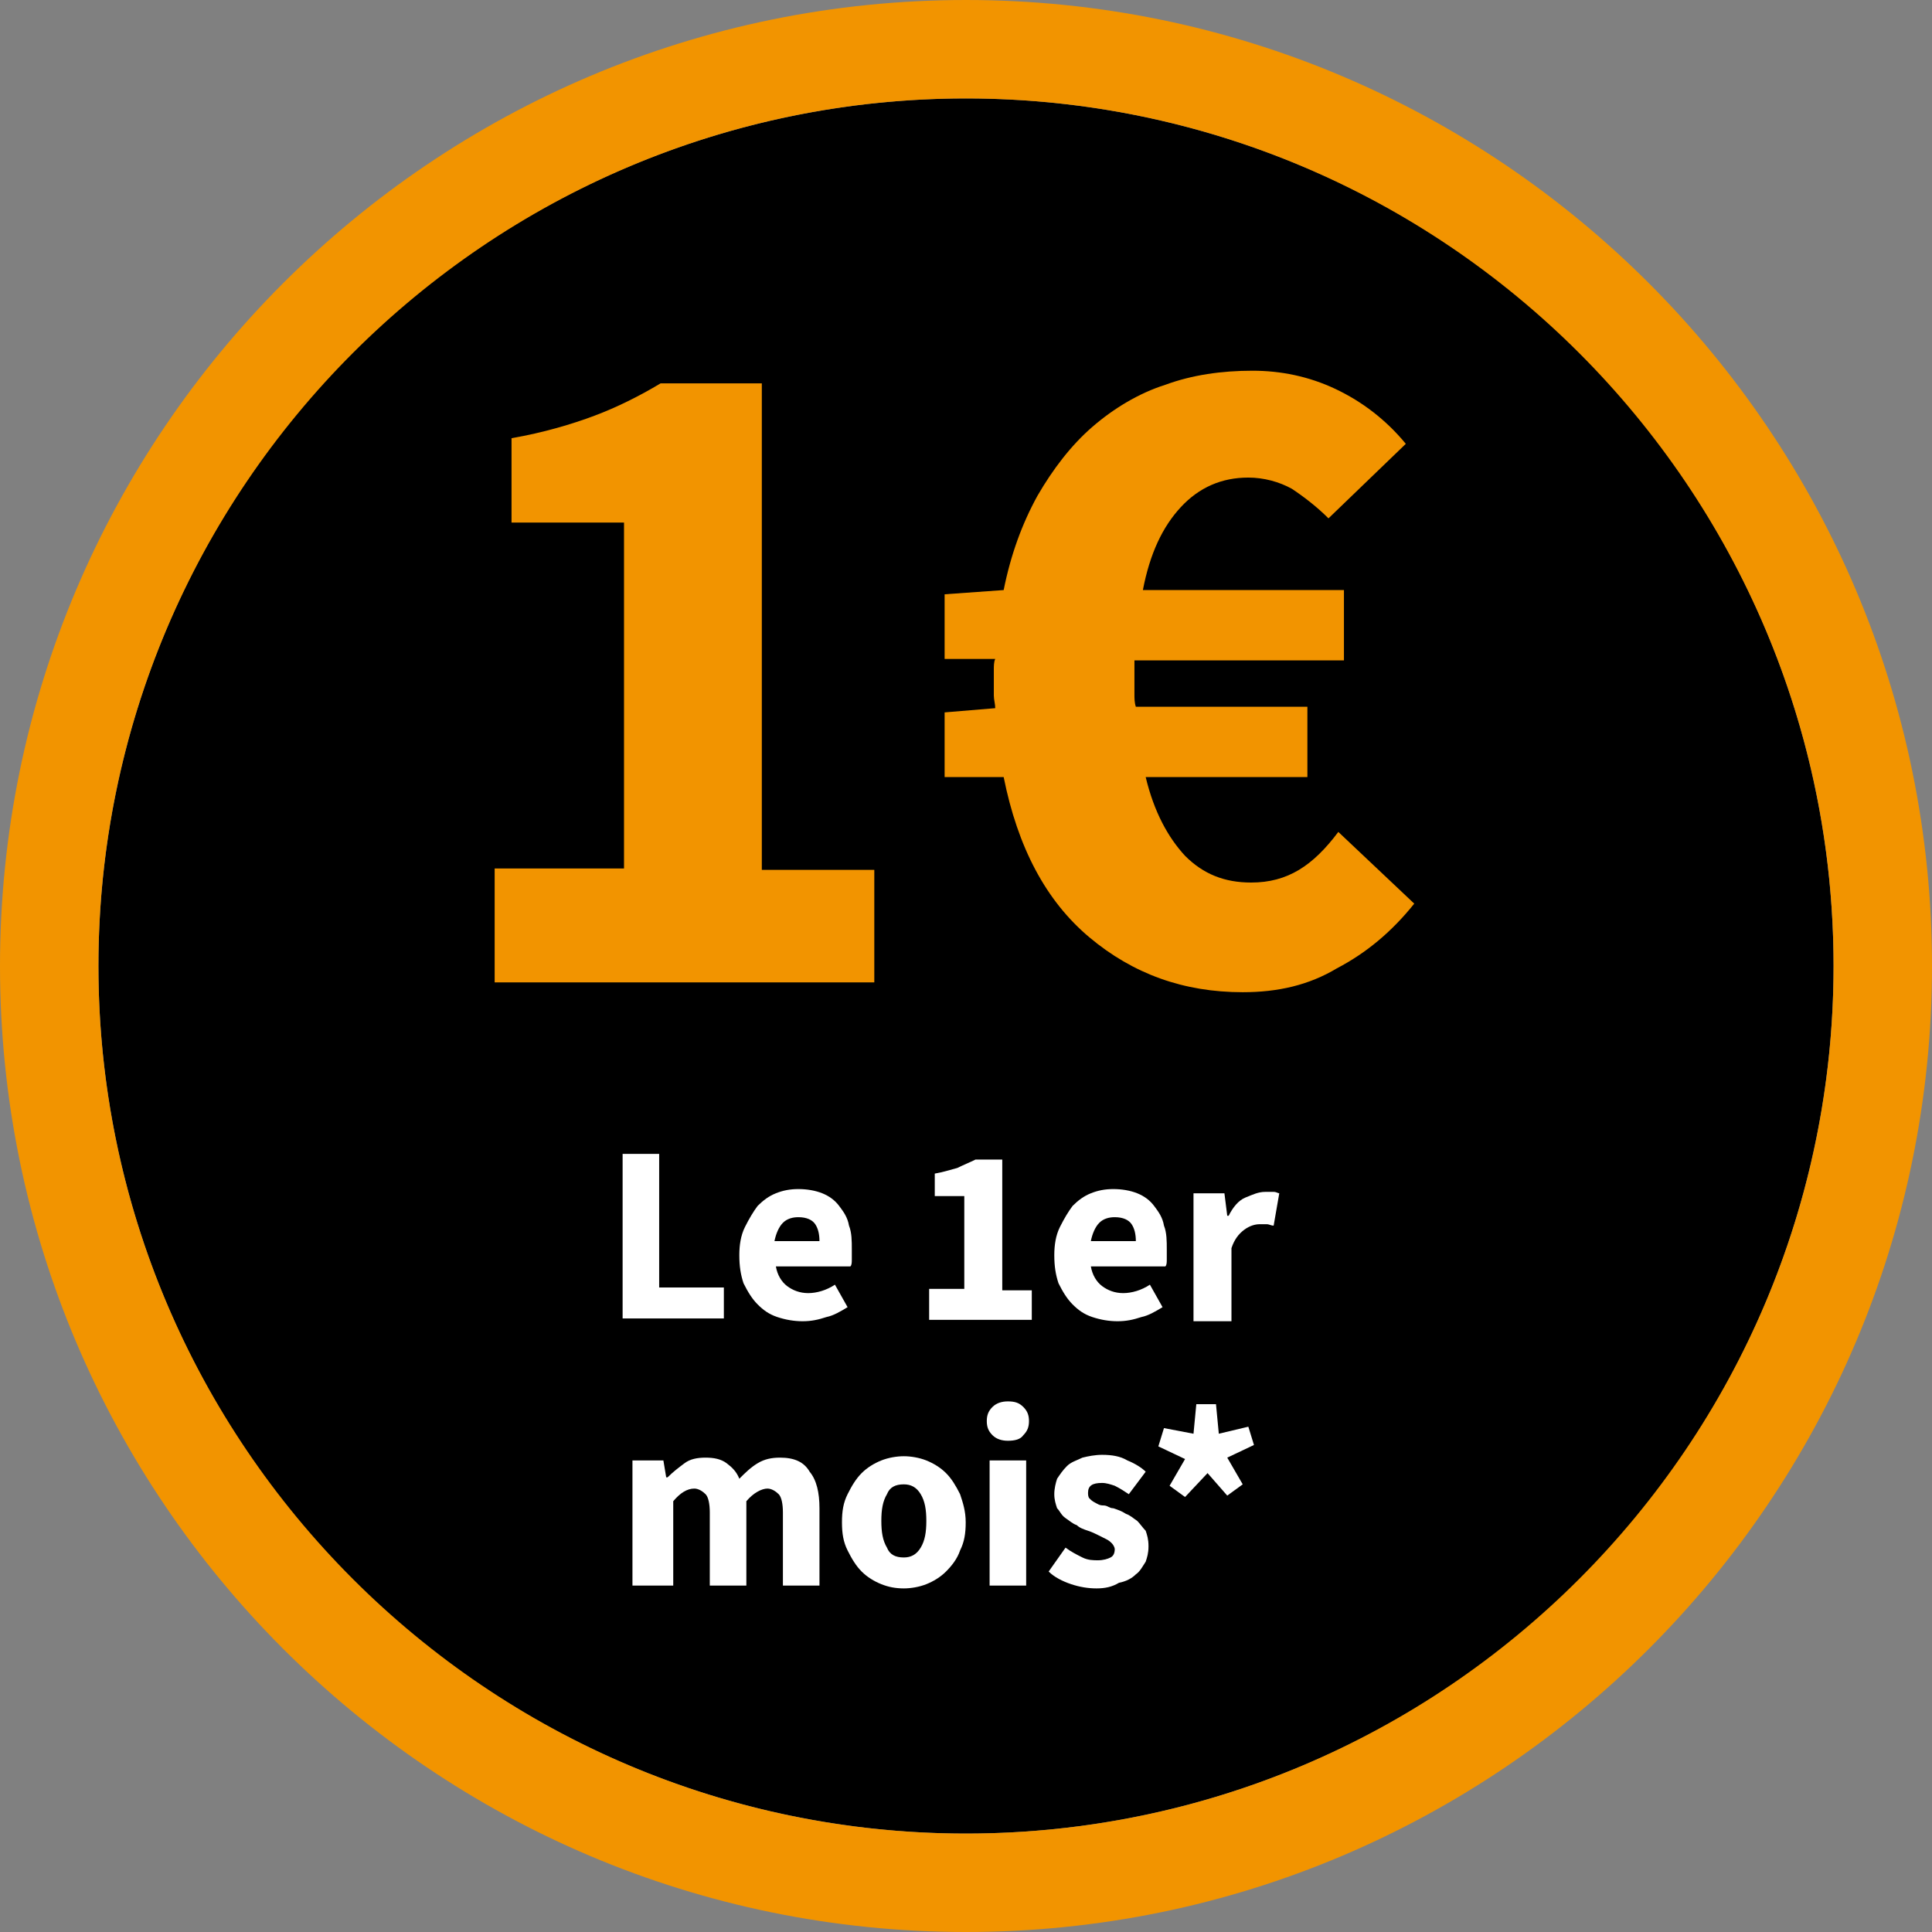
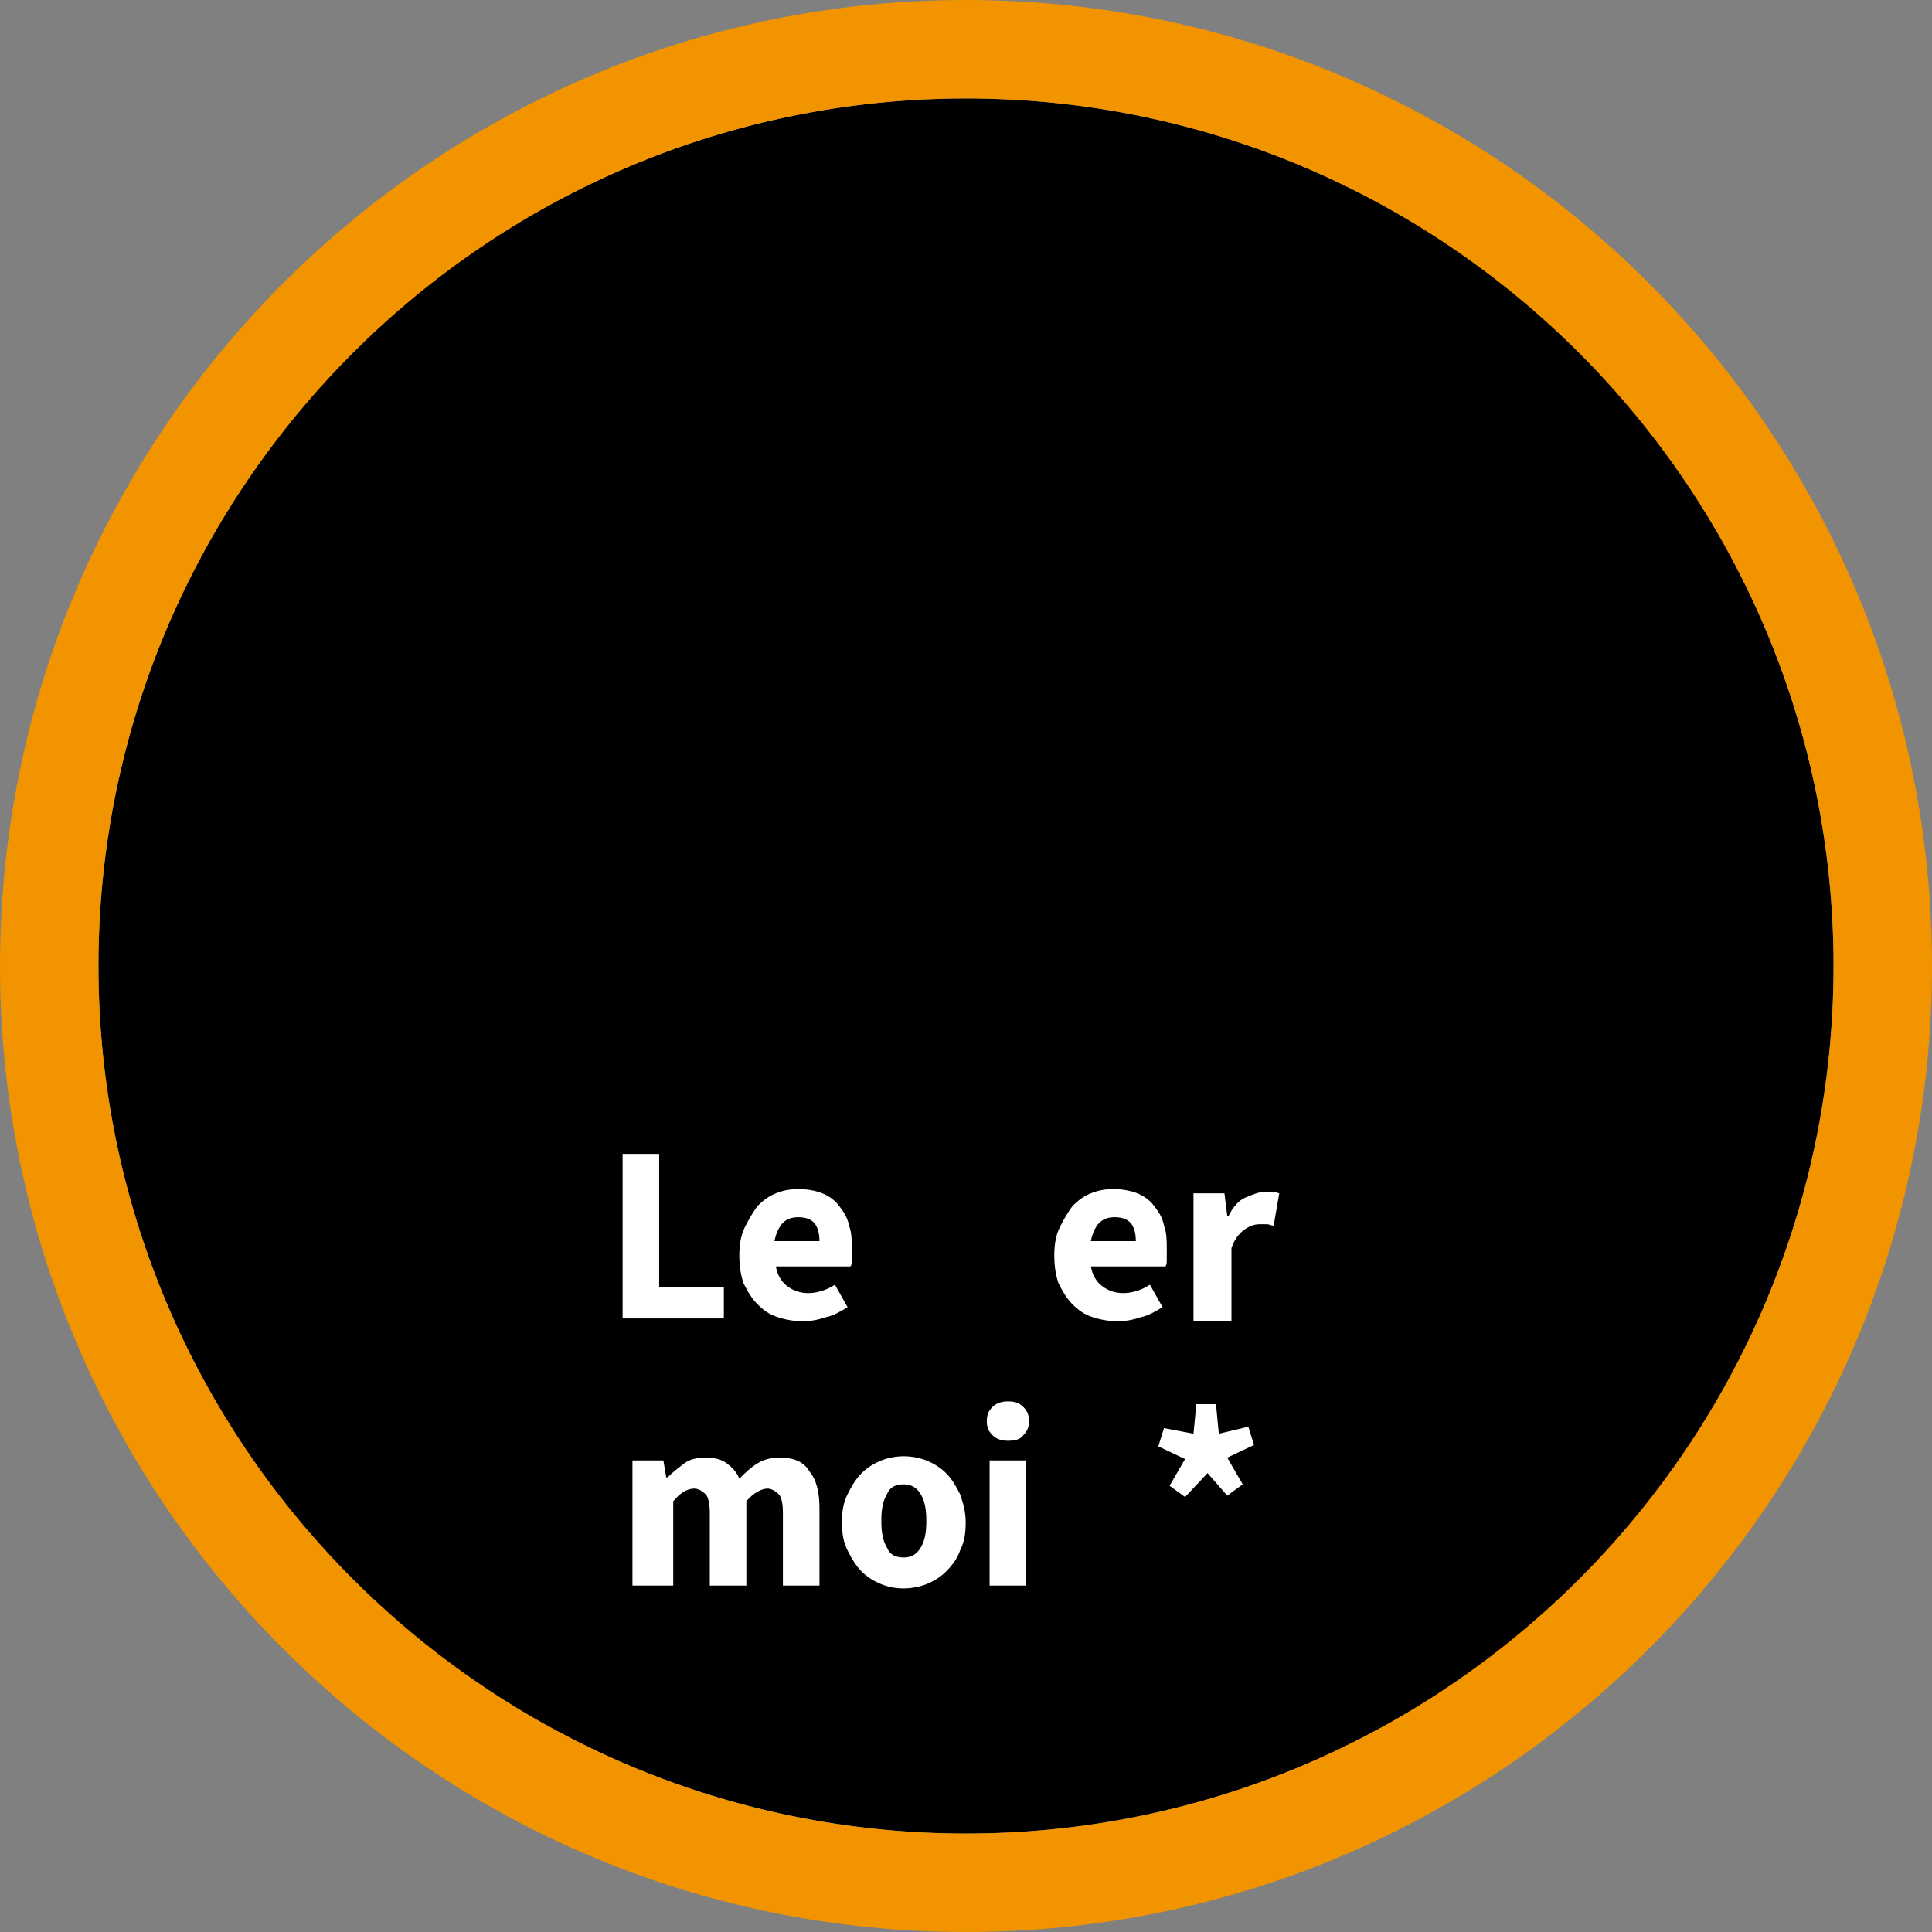
<svg xmlns="http://www.w3.org/2000/svg" version="1.1" id="Layer_1" x="0px" y="0px" width="137.4px" height="137.4px" viewBox="0 0 137.4 137.4" style="enable-background:new 0 0 137.4 137.4;" xml:space="preserve">
  <rect x="0" y="0" width="137.4" height="137.4" fill="#808080" stroke="none" />
  <style type="text/css">
	.st0{fill:#F29400;}
	.st1{enable-background:new    ;}
	.st2{fill:#FFFFFF;}
</style>
  <g id="Groupe_91" transform="translate(-1642.192 -826.66)">
    <g id="Groupe_8" transform="translate(-333.529 -120.176)">
      <g id="Ellipse_2" transform="translate(1982.721 953.836)">
        <g>
          <circle cx="61.7" cy="61.7" r="61.7" />
        </g>
        <g>
          <path class="st0" d="M61.7,130.4C23.8,130.4-7,99.6-7,61.7S23.8-7,61.7-7c37.9,0,68.7,30.8,68.7,68.7S99.6,130.4,61.7,130.4z       M61.7,0C27.7,0,0,27.7,0,61.7c0,34,27.7,61.7,61.7,61.7c34,0,61.7-27.7,61.7-61.7C123.4,27.7,95.7,0,61.7,0z" />
        </g>
      </g>
      <g class="st1">
-         <path class="st0" d="M2010.9,1016.6v-8h9.2V984h-8V978c2.3-0.4,4.3-1,5.9-1.6c1.6-0.6,3.2-1.4,4.7-2.3h7.2v34.6h8v8H2010.9z" />
-         <path class="st0" d="M2064.1,1017.4c-4.2,0-7.8-1.3-10.9-3.9c-3.1-2.6-5.1-6.4-6.1-11.4h-4.2v-4.6l3.6-0.3c0-0.3-0.1-0.6-0.1-0.9     s0-0.6,0-0.9c0-0.3,0-0.6,0-0.9c0-0.3,0-0.6,0.1-0.8h-3.6v-4.6l4.2-0.3c0.5-2.5,1.3-4.7,2.4-6.7c1.1-1.9,2.4-3.6,3.9-4.9     s3.3-2.4,5.2-3c1.9-0.7,4-1,6.2-1c2,0,4,0.4,5.9,1.3c1.9,0.9,3.6,2.2,5,3.9l-5.5,5.3c-0.8-0.8-1.7-1.5-2.6-2.1     c-0.9-0.5-2-0.8-3.1-0.8c-1.9,0-3.5,0.7-4.8,2.1c-1.3,1.4-2.2,3.3-2.7,5.9h14.3v5h-14.9v1.4c0,0.4,0,0.7,0,1c0,0.3,0,0.6,0.1,0.9     h12.2v5h-11.5c0.6,2.5,1.6,4.3,2.8,5.6c1.3,1.3,2.8,1.9,4.7,1.9c1.3,0,2.4-0.3,3.4-0.9c1-0.6,1.9-1.5,2.8-2.7l5.4,5.1     c-1.6,2-3.4,3.5-5.5,4.6C2068.8,1016.9,2066.6,1017.4,2064.1,1017.4z" />
-       </g>
+         </g>
      <g class="st1">
        <path class="st2" d="M2020,1040.6v-11.7h2.6v9.5h4.6v2.2H2020z" />
        <path class="st2" d="M2032.8,1040.8c-0.6,0-1.2-0.1-1.8-0.3c-0.6-0.2-1-0.5-1.4-0.9c-0.4-0.4-0.7-0.9-1-1.5     c-0.2-0.6-0.3-1.2-0.3-2c0-0.7,0.1-1.4,0.4-2s0.6-1.1,0.9-1.5c0.4-0.4,0.8-0.7,1.3-0.9c0.5-0.2,1-0.3,1.6-0.3     c0.6,0,1.2,0.1,1.7,0.3c0.5,0.2,0.9,0.5,1.2,0.9s0.6,0.8,0.7,1.4c0.2,0.5,0.2,1.1,0.2,1.7c0,0.2,0,0.5,0,0.7c0,0.2,0,0.4-0.1,0.5     h-5.3c0.1,0.6,0.4,1.1,0.8,1.4c0.4,0.3,0.9,0.5,1.5,0.5c0.6,0,1.3-0.2,1.9-0.6l0.9,1.6c-0.5,0.3-1,0.6-1.5,0.7     C2033.9,1040.7,2033.4,1040.8,2032.8,1040.8z M2030.8,1035.1h3.2c0-0.5-0.1-0.9-0.3-1.2c-0.2-0.3-0.6-0.5-1.2-0.5     c-0.4,0-0.8,0.1-1.1,0.4C2031.1,1034.1,2030.9,1034.6,2030.8,1035.1z" />
-         <path class="st2" d="M2041.8,1040.6v-2.1h2.5v-6.6h-2.1v-1.6c0.6-0.1,1.2-0.3,1.6-0.4c0.4-0.2,0.9-0.4,1.3-0.6h1.9v9.3h2.1v2.1     H2041.8z" />
        <path class="st2" d="M2055.2,1040.8c-0.6,0-1.2-0.1-1.8-0.3c-0.6-0.2-1-0.5-1.4-0.9c-0.4-0.4-0.7-0.9-1-1.5     c-0.2-0.6-0.3-1.2-0.3-2c0-0.7,0.1-1.4,0.4-2s0.6-1.1,0.9-1.5c0.4-0.4,0.8-0.7,1.3-0.9c0.5-0.2,1-0.3,1.6-0.3     c0.6,0,1.2,0.1,1.7,0.3c0.5,0.2,0.9,0.5,1.2,0.9c0.3,0.4,0.6,0.8,0.7,1.4c0.2,0.5,0.2,1.1,0.2,1.7c0,0.2,0,0.5,0,0.7     c0,0.2,0,0.4-0.1,0.5h-5.3c0.1,0.6,0.4,1.1,0.8,1.4c0.4,0.3,0.9,0.5,1.5,0.5c0.6,0,1.3-0.2,1.9-0.6l0.9,1.6     c-0.5,0.3-1,0.6-1.5,0.7C2056.3,1040.7,2055.8,1040.8,2055.2,1040.8z M2053.3,1035.1h3.2c0-0.5-0.1-0.9-0.3-1.2     c-0.2-0.3-0.6-0.5-1.2-0.5c-0.4,0-0.8,0.1-1.1,0.4S2053.4,1034.6,2053.3,1035.1z" />
        <path class="st2" d="M2060.6,1040.6v-8.9h2.2l0.2,1.6h0.1c0.3-0.6,0.7-1.1,1.2-1.3s0.9-0.4,1.4-0.4c0.3,0,0.5,0,0.6,0     c0.2,0,0.3,0.1,0.4,0.1l-0.4,2.3c-0.2,0-0.3-0.1-0.5-0.1c-0.1,0-0.3,0-0.5,0c-0.3,0-0.7,0.1-1.1,0.4s-0.7,0.7-0.9,1.3v5.2H2060.6     z" />
      </g>
      <g class="st1">
        <path class="st2" d="M2020.7,1059.6v-8.9h2.2l0.2,1.2h0.1c0.4-0.4,0.8-0.7,1.2-1c0.4-0.3,0.9-0.4,1.5-0.4c0.6,0,1.1,0.1,1.5,0.4     s0.7,0.6,0.9,1.1c0.4-0.4,0.8-0.8,1.3-1.1s1-0.4,1.6-0.4c1,0,1.7,0.3,2.1,1c0.5,0.6,0.7,1.5,0.7,2.6v5.5h-2.6v-5.2     c0-0.6-0.1-1.1-0.3-1.3c-0.2-0.2-0.5-0.4-0.8-0.4c-0.4,0-1,0.3-1.5,0.9v6h-2.6v-5.2c0-0.6-0.1-1.1-0.3-1.3     c-0.2-0.2-0.5-0.4-0.8-0.4c-0.5,0-1,0.3-1.5,0.9v6H2020.7z" />
        <path class="st2" d="M2040,1059.8c-0.6,0-1.1-0.1-1.6-0.3c-0.5-0.2-1-0.5-1.4-0.9c-0.4-0.4-0.7-0.9-1-1.5s-0.4-1.2-0.4-2     s0.1-1.4,0.4-2s0.6-1.1,1-1.5c0.4-0.4,0.9-0.7,1.4-0.9c0.5-0.2,1.1-0.3,1.6-0.3s1.1,0.1,1.6,0.3s1,0.5,1.4,0.9     c0.4,0.4,0.7,0.9,1,1.5c0.2,0.6,0.4,1.2,0.4,2s-0.1,1.4-0.4,2c-0.2,0.6-0.6,1.1-1,1.5c-0.4,0.4-0.9,0.7-1.4,0.9     C2041.1,1059.7,2040.5,1059.8,2040,1059.8z M2040,1057.6c0.5,0,0.9-0.2,1.2-0.7c0.3-0.5,0.4-1.1,0.4-1.9s-0.1-1.4-0.4-1.9     c-0.3-0.5-0.7-0.7-1.2-0.7c-0.6,0-1,0.2-1.2,0.7c-0.3,0.5-0.4,1.1-0.4,1.9s0.1,1.4,0.4,1.9     C2039,1057.4,2039.4,1057.6,2040,1057.6z" />
        <path class="st2" d="M2047.4,1049.3c-0.4,0-0.8-0.1-1.1-0.4c-0.3-0.3-0.4-0.6-0.4-1s0.1-0.7,0.4-1c0.3-0.3,0.7-0.4,1.1-0.4     c0.5,0,0.8,0.1,1.1,0.4c0.3,0.3,0.4,0.6,0.4,1s-0.1,0.7-0.4,1C2048.3,1049.2,2047.9,1049.3,2047.4,1049.3z M2046.1,1059.6v-8.9     h2.6v8.9H2046.1z" />
-         <path class="st2" d="M2053.7,1059.8c-0.6,0-1.2-0.1-1.8-0.3s-1.2-0.5-1.6-0.9l1.2-1.7c0.4,0.3,0.8,0.5,1.2,0.7     c0.4,0.2,0.8,0.2,1.1,0.2c0.4,0,0.7-0.1,0.9-0.2c0.2-0.1,0.3-0.3,0.3-0.6c0-0.1-0.1-0.3-0.2-0.4s-0.2-0.2-0.4-0.3     c-0.2-0.1-0.4-0.2-0.6-0.3s-0.4-0.2-0.7-0.3c-0.3-0.1-0.6-0.2-0.8-0.4c-0.3-0.1-0.5-0.3-0.8-0.5s-0.4-0.5-0.6-0.7     c-0.1-0.3-0.2-0.6-0.2-1c0-0.4,0.1-0.8,0.2-1.1c0.2-0.3,0.4-0.6,0.7-0.9s0.7-0.4,1.1-0.6c0.4-0.1,0.9-0.2,1.4-0.2     c0.7,0,1.3,0.1,1.8,0.4c0.5,0.2,1,0.5,1.3,0.8l-1.2,1.6c-0.3-0.2-0.6-0.4-1-0.6c-0.3-0.1-0.6-0.2-0.9-0.2c-0.7,0-1,0.2-1,0.7     c0,0.1,0,0.3,0.1,0.4c0.1,0.1,0.2,0.2,0.4,0.3s0.3,0.2,0.6,0.2s0.4,0.2,0.7,0.2c0.3,0.1,0.6,0.2,0.9,0.4c0.3,0.1,0.5,0.3,0.8,0.5     c0.2,0.2,0.4,0.5,0.6,0.7c0.1,0.3,0.2,0.6,0.2,1.1s-0.1,0.8-0.2,1.1c-0.2,0.3-0.4,0.7-0.7,0.9c-0.3,0.3-0.7,0.5-1.2,0.6     C2054.8,1059.7,2054.3,1059.8,2053.7,1059.8z" />
        <path class="st2" d="M2060,1053.3l-1.1-0.8l1.1-1.9l-1.9-0.9l0.4-1.3l2.1,0.4l0.2-2.1h1.4l0.2,2.1l2.1-0.5l0.4,1.3l-1.9,0.9     l1.1,1.9l-1.1,0.8l-1.4-1.6L2060,1053.3z" />
      </g>
    </g>
  </g>
</svg>